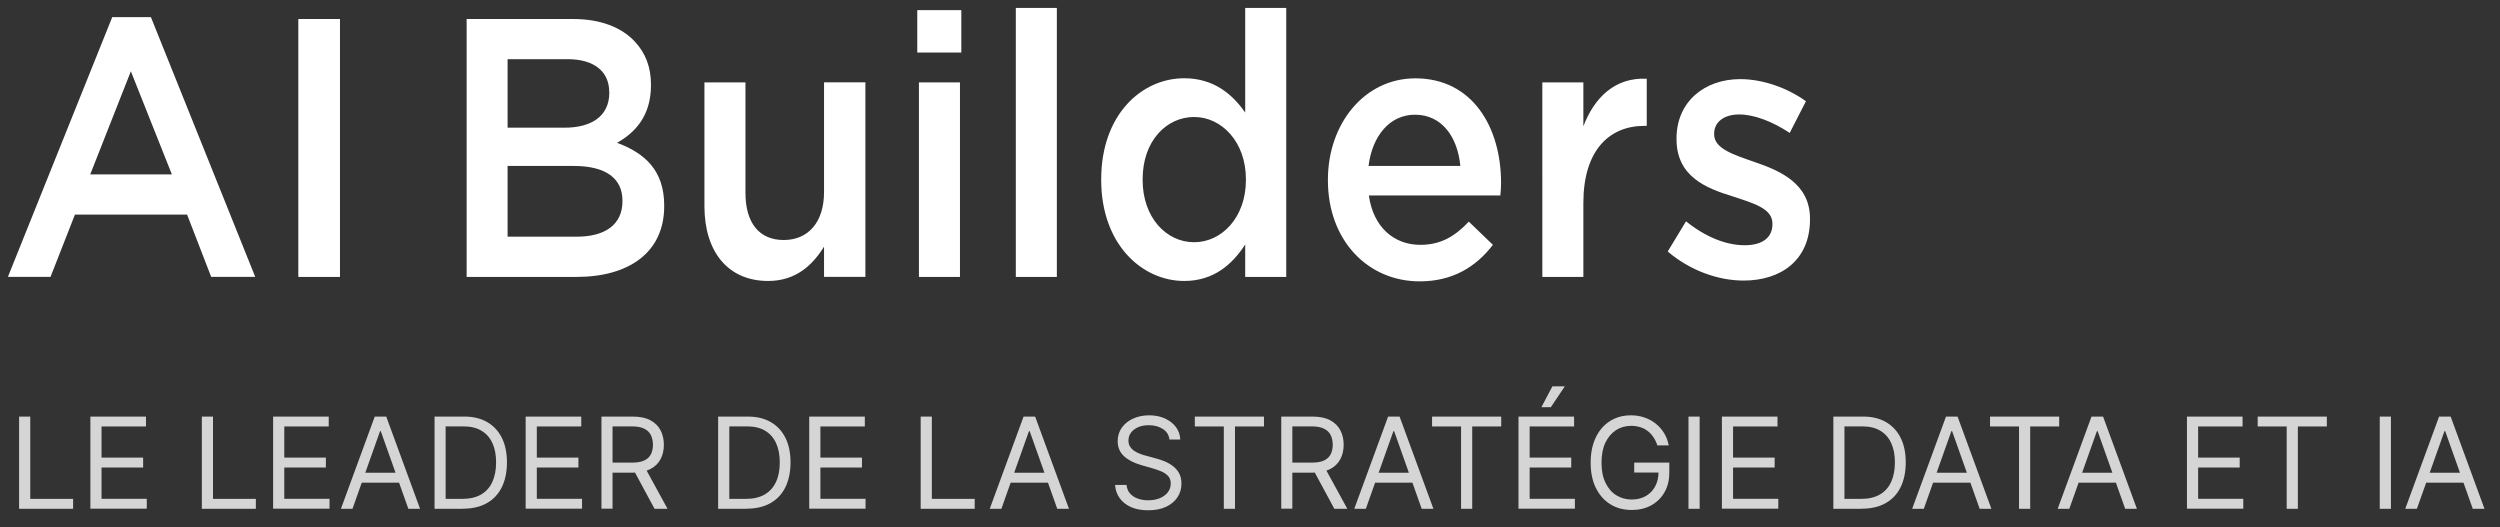
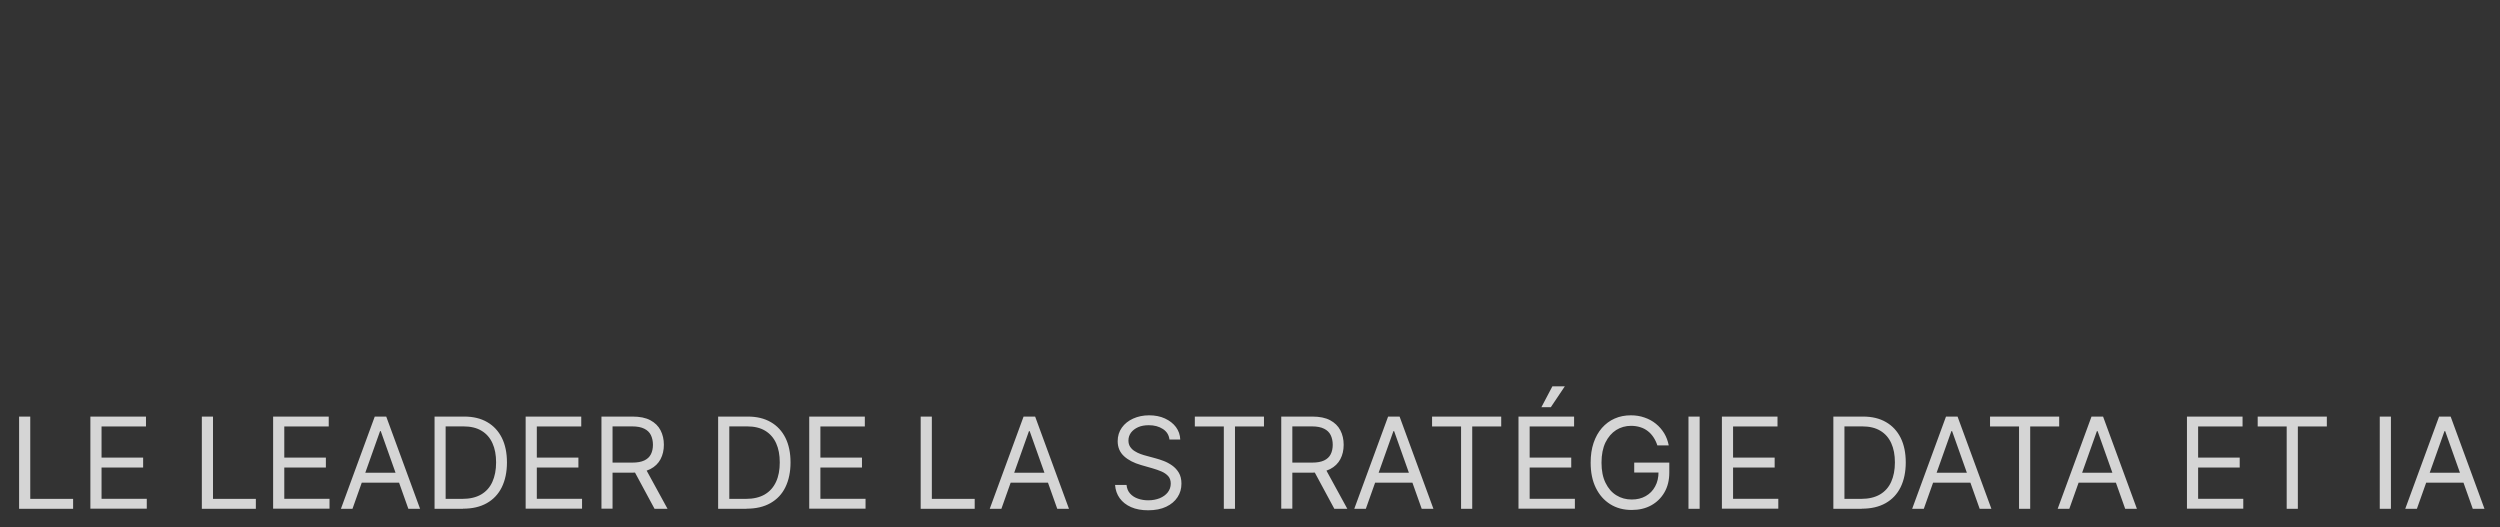
<svg xmlns="http://www.w3.org/2000/svg" id="Calque_1" data-name="Calque 1" viewBox="0 0 315.61 66.56">
  <rect x="0" y="0" width="315.61" height="66.56" fill="#333333" stroke="none" />
  <defs>
    <style>
      .cls-1{fill:#fff}
    </style>
  </defs>
  <g opacity=".79">
    <path class="cls-1" d="M2.41 64.23V52.59h1.41v10.39h5.41v1.25H2.41ZM11.41 64.23V52.59h7.02v1.25h-5.61v3.93h5.25v1.25h-5.25v3.95h5.71v1.25h-7.11ZM25.48 64.23V52.59h1.41v10.39h5.41v1.25h-6.82ZM34.48 64.23V52.59h7.02v1.25h-5.61v3.93h5.25v1.25h-5.25v3.95h5.71v1.25h-7.11ZM44.52 64.23h-1.48l4.27-11.64h1.45l4.27 11.64h-1.48l-3.48-9.8h-.09l-3.48 9.8Zm.55-4.55h5.95v1.25h-5.95v-1.25ZM58.45 64.23h-3.59V52.59h3.75c1.13 0 2.09.23 2.9.7.8.46 1.42 1.13 1.85 1.99.43.87.64 1.9.64 3.1s-.22 2.25-.65 3.13c-.43.87-1.06 1.54-1.89 2.01-.83.47-1.83.7-3.01.7Zm-2.18-1.25h2.09c.96 0 1.76-.19 2.39-.56.63-.37 1.1-.9 1.41-1.59s.47-1.5.47-2.45-.15-1.75-.46-2.43c-.31-.68-.76-1.2-1.38-1.57-.61-.37-1.37-.55-2.28-.55h-2.25v9.14ZM66.36 64.23V52.59h7.02v1.25h-5.61v3.93h5.25v1.25h-5.25v3.95h5.71v1.25h-7.11ZM75.93 64.23V52.59h3.93c.91 0 1.66.15 2.24.46.58.31 1.01.73 1.29 1.27s.42 1.15.42 1.83-.14 1.29-.42 1.82-.71.95-1.29 1.25c-.58.3-1.32.45-2.22.45H76.7V58.4h3.14c.62 0 1.12-.09 1.5-.27.38-.18.66-.44.83-.78.17-.33.26-.74.26-1.2s-.09-.87-.26-1.22-.45-.62-.84-.81c-.38-.19-.89-.29-1.52-.29h-2.48v10.39h-1.41ZM81.41 59l2.86 5.23h-1.64L79.81 59h1.59ZM94.25 64.23h-3.59V52.59h3.75c1.13 0 2.09.23 2.9.7.8.46 1.42 1.13 1.85 1.99.43.87.64 1.9.64 3.1s-.22 2.25-.65 3.13-1.06 1.54-1.89 2.01c-.83.47-1.83.7-3.01.7Zm-2.18-1.25h2.09c.96 0 1.76-.19 2.39-.56.63-.37 1.1-.9 1.42-1.59s.47-1.5.47-2.45-.15-1.75-.46-2.43c-.31-.68-.77-1.2-1.38-1.57-.61-.37-1.37-.55-2.28-.55h-2.25v9.14ZM102.16 64.23V52.59h7.02v1.25h-5.61v3.93h5.25v1.25h-5.25v3.95h5.7v1.25h-7.11ZM116.23 64.23V52.59h1.41v10.39h5.41v1.25h-6.82ZM126.43 64.23h-1.48l4.27-11.64h1.46l4.27 11.64h-1.48l-3.48-9.8h-.09l-3.48 9.8Zm.55-4.55h5.96v1.25h-5.96v-1.25ZM147.64 55.5c-.07-.58-.34-1.02-.83-1.34-.49-.32-1.08-.48-1.78-.48-.52 0-.97.08-1.35.25-.38.17-.68.4-.9.69-.21.29-.32.62-.32.99 0 .31.07.58.22.8.15.22.34.41.58.55.24.15.48.27.74.36.26.09.49.17.71.22l1.18.32c.3.08.64.19 1.01.33s.73.33 1.07.57c.34.24.63.55.85.92s.33.83.33 1.38c0 .63-.16 1.2-.49 1.7-.33.51-.8.91-1.43 1.21-.63.3-1.39.45-2.28.45-.83 0-1.55-.13-2.16-.4-.61-.27-1.08-.64-1.43-1.12s-.54-1.04-.59-1.68h1.45c.04.44.19.8.45 1.09.26.29.59.5.99.64s.83.21 1.29.21c.54 0 1.02-.09 1.45-.26.43-.18.77-.42 1.02-.74s.38-.69.38-1.11c0-.39-.11-.7-.32-.94-.22-.24-.5-.44-.85-.59-.35-.15-.73-.28-1.14-.4l-1.43-.41c-.91-.26-1.63-.63-2.16-1.12s-.8-1.12-.8-1.9c0-.65.18-1.22.53-1.71.35-.49.83-.87 1.43-1.14.6-.27 1.27-.41 2.01-.41s1.42.13 2 .4 1.05.63 1.39 1.09c.34.46.52.99.54 1.57h-1.36ZM150.84 53.84v-1.25h8.73v1.25h-3.66v10.39h-1.41V53.84h-3.66ZM161.75 64.23V52.59h3.93c.91 0 1.66.15 2.24.46.58.31 1.01.73 1.29 1.27s.42 1.15.42 1.83-.14 1.29-.42 1.82-.71.95-1.29 1.25c-.58.3-1.32.45-2.22.45h-3.18V58.4h3.14c.62 0 1.12-.09 1.5-.27.38-.18.66-.44.83-.78.17-.33.26-.74.26-1.2s-.09-.87-.26-1.22-.45-.62-.84-.81c-.38-.19-.89-.29-1.52-.29h-2.48v10.39h-1.41Zm5.48-5.23 2.86 5.23h-1.64L165.63 59h1.59ZM172.45 64.23h-1.48l4.27-11.64h1.45l4.27 11.64h-1.48l-3.48-9.8h-.09l-3.48 9.8Zm.55-4.55h5.95v1.25H173v-1.25ZM180.79 53.84v-1.25h8.73v1.25h-3.66v10.39h-1.41V53.84h-3.66ZM191.7 64.23V52.59h7.02v1.25h-5.61v3.93h5.25v1.25h-5.25v3.95h5.71v1.25h-7.11Zm2.89-12.82 1.39-2.64h1.57l-1.77 2.64h-1.18ZM209.23 56.23c-.12-.38-.29-.73-.49-1.03-.2-.3-.44-.57-.72-.78-.28-.22-.59-.38-.95-.49-.35-.11-.74-.17-1.16-.17-.69 0-1.32.18-1.88.53-.56.36-1.01.88-1.35 1.57-.33.69-.5 1.54-.5 2.55s.17 1.86.51 2.55.79 1.22 1.37 1.57c.58.36 1.22.53 1.94.53.67 0 1.25-.14 1.76-.43s.91-.69 1.19-1.22c.29-.52.43-1.14.43-1.85l.43.09h-3.5V58.4h4.43v1.25c0 .96-.2 1.79-.61 2.5s-.97 1.26-1.68 1.65-1.53.58-2.46.58c-1.03 0-1.93-.24-2.71-.73s-1.38-1.17-1.82-2.07-.65-1.95-.65-3.18c0-.92.12-1.75.37-2.49.25-.74.6-1.36 1.05-1.88.46-.52.99-.92 1.61-1.19.62-.28 1.31-.41 2.05-.41.61 0 1.19.09 1.72.28.53.18 1.01.44 1.43.78.42.34.77.74 1.05 1.2s.47.98.58 1.54h-1.45ZM214.57 52.59v11.64h-1.41V52.59h1.41ZM217.38 64.23V52.59h7.02v1.25h-5.61v3.93h5.25v1.25h-5.25v3.95h5.71v1.25h-7.11ZM235.04 64.23h-3.59V52.59h3.75c1.13 0 2.09.23 2.9.7.8.46 1.42 1.13 1.85 1.99.43.87.64 1.9.64 3.1s-.22 2.25-.65 3.13c-.43.87-1.06 1.54-1.89 2.01-.83.47-1.83.7-3.01.7Zm-2.18-1.25h2.09c.96 0 1.76-.19 2.39-.56.63-.37 1.1-.9 1.41-1.59s.47-1.5.47-2.45-.15-1.75-.46-2.43c-.31-.68-.76-1.2-1.38-1.57-.61-.37-1.37-.55-2.28-.55h-2.25v9.14ZM242.88 64.23h-1.48l4.27-11.64h1.46l4.27 11.64h-1.48l-3.48-9.8h-.09l-3.48 9.8Zm.55-4.55h5.96v1.25h-5.96v-1.25ZM251.23 53.84v-1.25h8.73v1.25h-3.66v10.39h-1.41V53.84h-3.66ZM261.25 64.23h-1.48l4.27-11.64h1.46l4.27 11.64h-1.48l-3.48-9.8h-.09l-3.48 9.8Zm.54-4.55h5.96v1.25h-5.96v-1.25ZM276.09 64.23V52.59h7.02v1.25h-5.61v3.93h5.25v1.25h-5.25v3.95h5.7v1.25h-7.11ZM285.02 53.84v-1.25h8.73v1.25h-3.66v10.39h-1.41V53.84h-3.66ZM301.84 52.59v11.64h-1.41V52.59h1.41ZM305.13 64.23h-1.48l4.27-11.64h1.46l4.27 11.64h-1.48l-3.48-9.8h-.09l-3.48 9.8Zm.55-4.55h5.96v1.25h-5.96v-1.25Z" />
  </g>
-   <path class="cls-1" d="M21.7 22.02 16.52 9l-5.13 13.02H21.7ZM14.17 2.16h4.88l13.17 32.79h-5.56l-3.04-7.86H9.46l-3.08 7.86H1L14.17 2.16ZM37.66 2.4h5.26v32.56h-5.26zM72.42 20.95h-8.34v8.93h8.73c3.59 0 5.77-1.53 5.77-4.47v-.09c0-2.74-2.01-4.37-6.16-4.37m4.49-9.34c0-2.56-1.88-4.14-5.26-4.14h-7.57v8.65h7.19c3.38 0 5.65-1.44 5.65-4.42v-.09Zm-18-9.21h13.43c3.42 0 6.12 1.02 7.83 2.88 1.33 1.44 2.01 3.21 2.01 5.4v.09c0 3.91-2.05 6-4.28 7.26 3.51 1.3 5.95 3.49 5.95 7.91v.09c0 5.81-4.41 8.93-11.08 8.93H58.91V2.4ZM88.93 26.03V10.4h5.18v13.95c0 3.81 1.75 5.95 4.83 5.95s5.09-2.23 5.09-6.05V10.39h5.22v24.56h-5.22v-3.81c-1.45 2.33-3.55 4.33-7.06 4.33-5.09 0-8.04-3.72-8.04-9.44M116.01 10.4h5.18v24.56h-5.18V10.4Zm-.21-9.12h5.56v5.35h-5.56V1.28ZM128.24 1h5.18v33.96h-5.18zM157.29 22.72v-.09c0-4.74-3.08-7.86-6.54-7.86s-6.5 2.98-6.5 7.86v.09c0 4.74 2.99 7.86 6.5 7.86s6.54-3.16 6.54-7.86m-18.27 0v-.09c0-8.14 5.09-12.75 10.48-12.75 3.72 0 6.07 2 7.7 4.33V1h5.18v33.96h-5.18v-4.09c-1.67 2.56-4.02 4.6-7.7 4.6-5.3 0-10.48-4.6-10.48-12.75M184.36 20.95c-.34-3.63-2.31-6.47-5.73-6.47-3.16 0-5.39 2.65-5.86 6.47h11.59Zm-16.72 1.82v-.09c0-7.02 4.58-12.79 11.04-12.79 7.19 0 10.82 6.14 10.82 13.21 0 .51-.04 1.02-.09 1.58h-16.6c.56 4 3.17 6.23 6.5 6.23 2.52 0 4.32-1.02 6.12-2.93l3.04 2.93c-2.14 2.79-5.09 4.61-9.24 4.61-6.54 0-11.59-5.16-11.59-12.75M194.71 10.4h5.18v5.54c1.41-3.67 4.02-6.19 8-6v5.95h-.3c-4.53 0-7.7 3.21-7.7 9.72v9.35h-5.18V10.4ZM210.54 31.75l2.31-3.81c2.48 2 5.09 3.02 7.4 3.02s3.51-1.02 3.51-2.65v-.09c0-1.91-2.4-2.56-5.05-3.44-3.34-1.02-7.06-2.51-7.06-7.21v-.09c0-4.65 3.55-7.49 8.04-7.49 2.82 0 5.9 1.07 8.3 2.79l-2.05 4c-2.18-1.44-4.49-2.33-6.37-2.33-2.01 0-3.17 1.02-3.17 2.42v.09c0 1.81 2.44 2.56 5.09 3.49 3.29 1.12 7.01 2.74 7.01 7.16v.09c0 5.16-3.68 7.72-8.38 7.72-3.21 0-6.76-1.26-9.58-3.67" />
</svg>